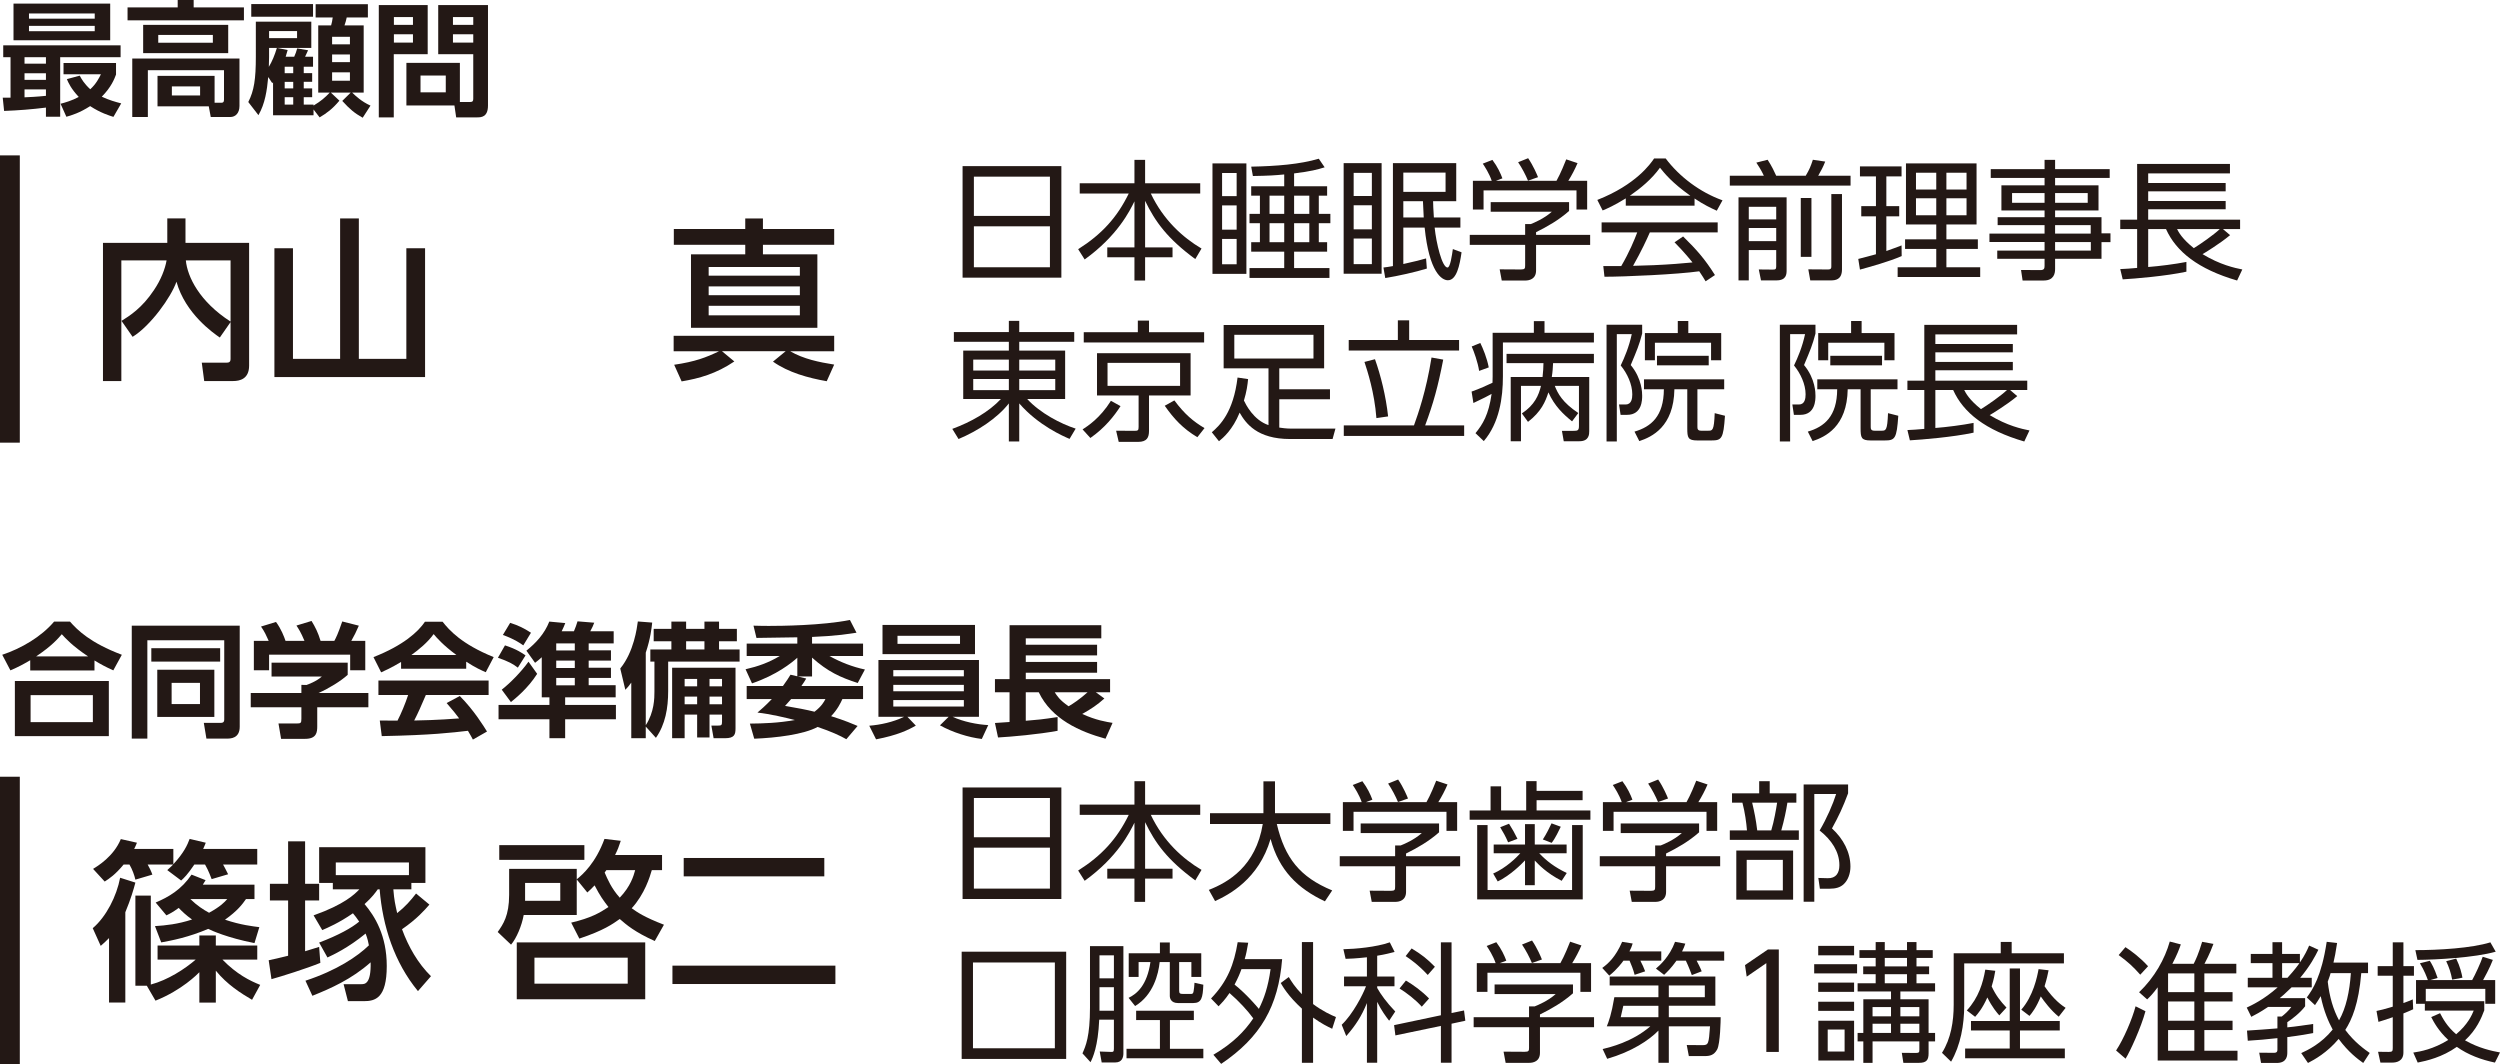
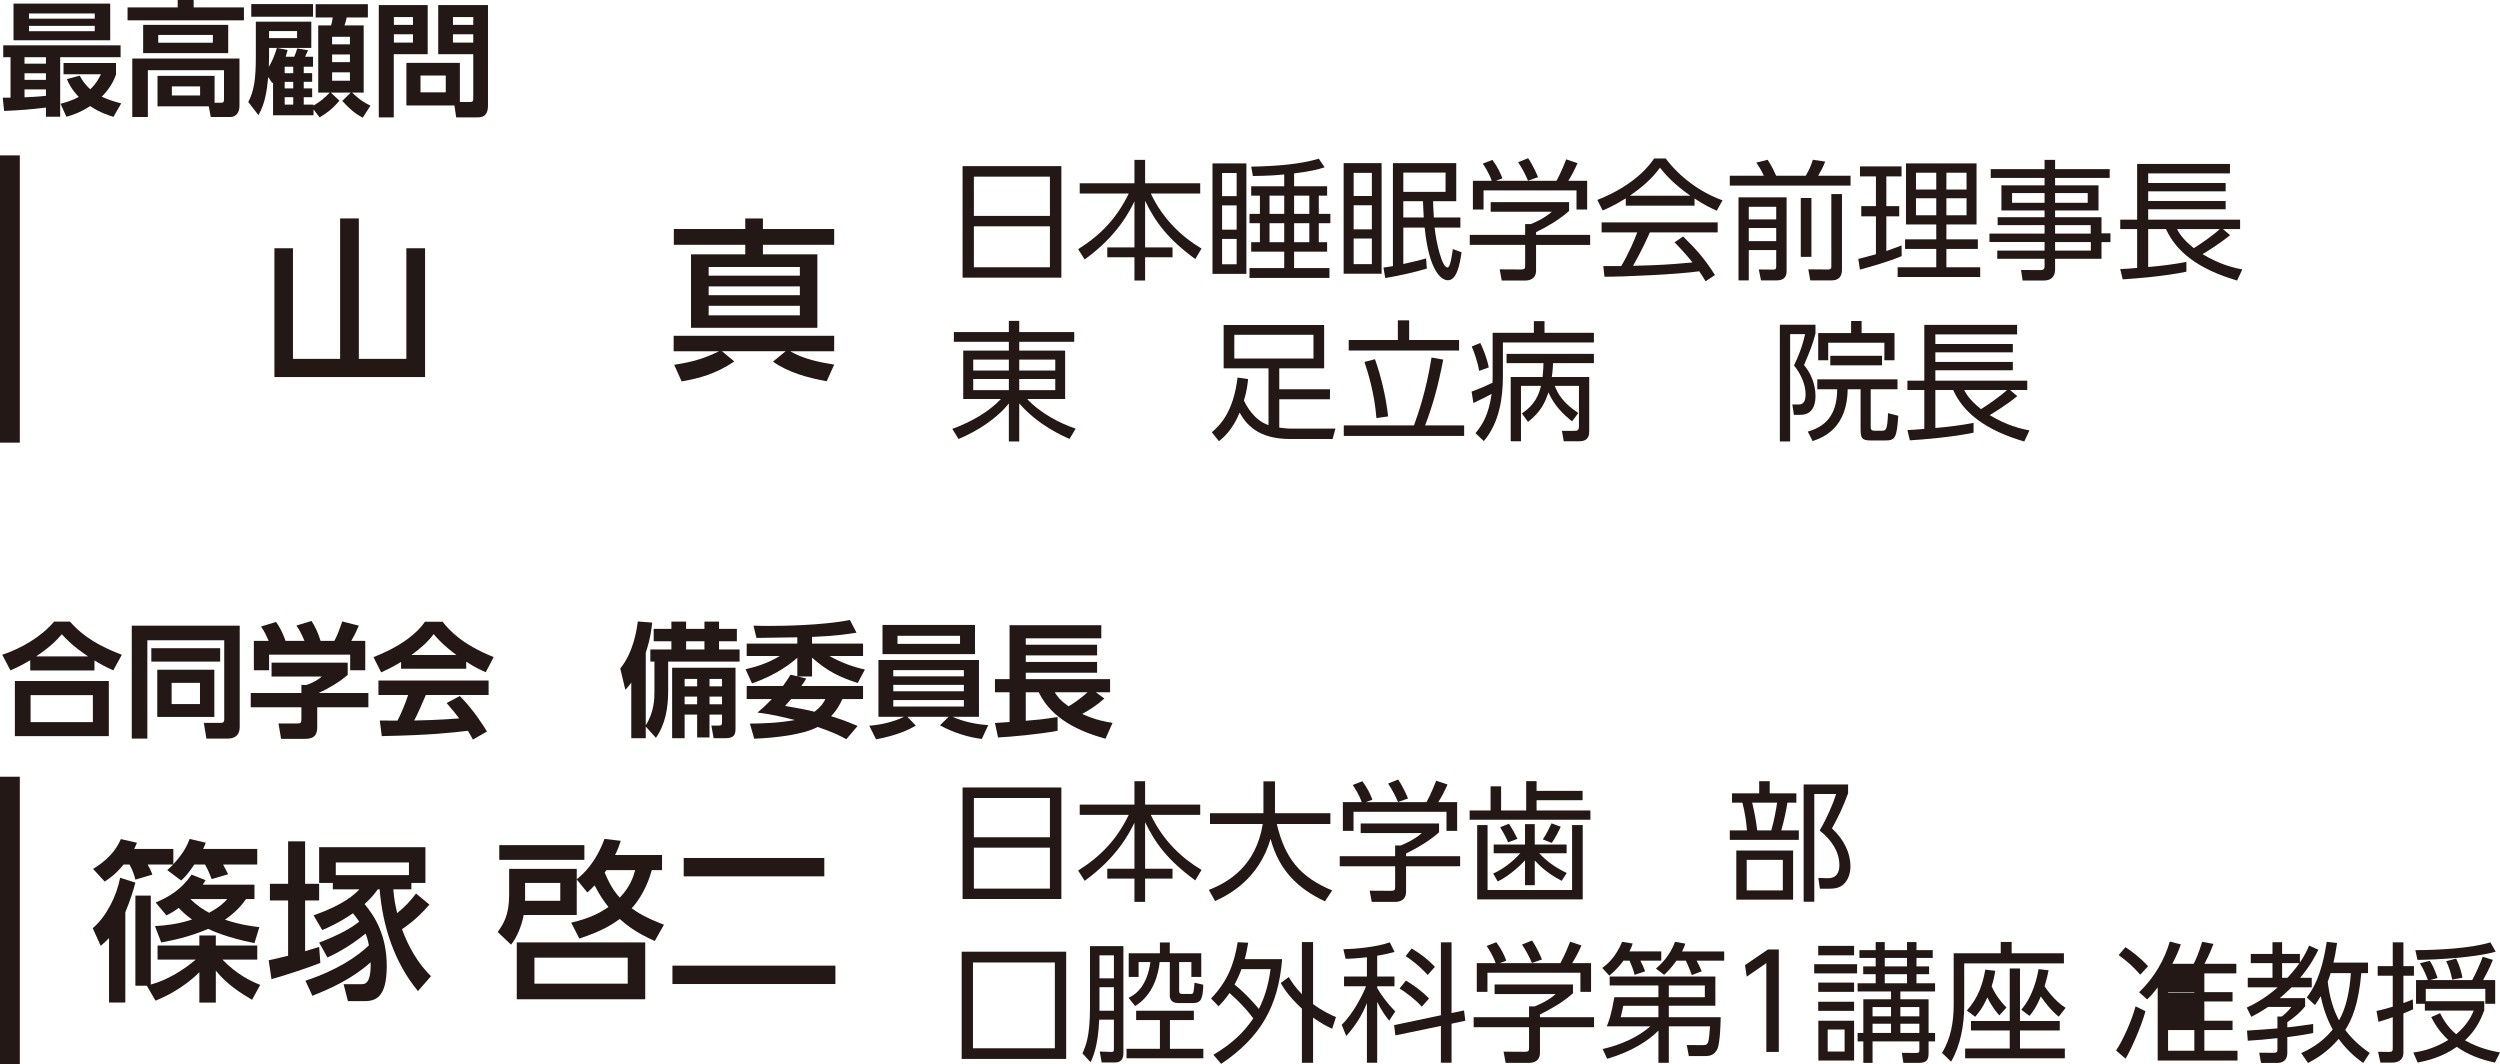
<svg xmlns="http://www.w3.org/2000/svg" id="_レイヤー_2" width="210.982mm" height="89.794mm" viewBox="0 0 598.058 254.534">
  <defs>
    <style>.cls-1{fill:#231815;stroke-width:0px;}</style>
  </defs>
  <g id="_レイアウト">
    <path class="cls-1" d="M.654,23.368h1.866v-9.685H.772v-2.843h28.077v2.843h-14.453v14.246h-3.406v-2.191c-3.347.414-6.664.681-10.01.799l-.326-3.169ZM3.231.859h23.131v8.767H3.231V.859ZM5.866,13.684v1.54h5.124v-1.54h-5.124ZM5.866,17.534v1.569h5.124v-1.569h-5.124ZM10.99,21.384h-5.124v1.896c1.244-.059,2.843-.118,5.124-.355v-1.54ZM6.933,3.229v1.244h15.727v-1.244H6.933ZM6.933,6.19v1.273h15.727v-1.273H6.933ZM19.076,18.097c.415.8,1.066,1.925,2.517,3.258,1.422-1.303,2.103-2.695,2.547-3.584h-8.944v-2.695h12.558v2.755c-.385,1.036-1.125,2.991-3.406,5.302,1.777.829,3.258,1.243,4.65,1.599l-1.866,3.229c-1.007-.325-3.08-.947-5.568-2.576-2.518,1.629-4.502,2.221-5.687,2.547l-1.392-3.11c1.125-.296,2.695-.74,4.354-1.629-1.836-1.954-2.488-3.405-2.843-4.265l3.081-.829Z" />
    <path class="cls-1" d="M58.353,4.857h-27.84V1.777h11.995V0h3.821v1.777h12.025v3.08ZM37.68,25.441v-7.285h13.654v6.427h1.599c.415,0,.652-.148.652-.711v-7.079h-18.215v11.196h-3.731v-13.979h25.648v11.343c0,1.659-.918,2.637-2.192,2.637h-4.679l-.474-2.548h-12.262ZM54.592,12.706h-20.347v-6.753h20.347v6.753ZM50.919,8.353h-13.062v1.866h13.062v-1.866ZM47.868,20.673h-6.752v2.162h6.752v-2.162Z" />
    <path class="cls-1" d="M70.383,13.565c.385-.859.444-1.066.71-1.984l2.606.444c-.178.385-.474,1.065-.711,1.54h1.896v2.398h-2.221v1.54h2.014v2.073h-2.014v1.57h2.014v2.103h-2.014v1.777h2.34v.236c1.807-1.096,2.725-1.896,3.88-3.109h-2.754V6.072h3.08c.178-.652.267-1.007.385-1.896h-4.087V1.008h12.499v3.169h-5.064c-.119.622-.326,1.332-.533,1.896h4.591v16.082h-2.754c.8.77,2.221,2.133,4.383,3.109l-1.866,2.902c-1.984-1.125-3.051-2.014-4.887-4.027l2.014-1.984h-4.739l2.043,1.925c-1.688,2.015-3.08,3.021-4.739,3.999l-1.451-1.896v1.392h-9.685v-7.908c-.06.089-.089.119-.178.237l-.978-1.48c-.296,3.198-.74,6.338-2.34,9.122l-2.429-3.14c1.392-2.725,1.807-5.479,1.807-10.87V5.184h13.269v6.278h-8.204l2.547.504c-.178.682-.267.978-.474,1.6h2.044ZM74.884.978v3.021h-14.779V.978h14.779ZM64.37,13.624c0,.859-.03,1.215-.06,2.37.77-1.273,1.392-2.755,1.925-4.532h-1.866v2.162ZM71.064,7.435h-6.693v1.688h6.693v-1.688ZM70.146,15.964h-2.044v1.54h2.044v-1.54ZM70.146,19.577h-2.044v1.57h2.044v-1.57ZM70.146,23.25h-2.044v1.777h2.044v-1.777ZM83.71,8.797h-4.265v1.807h4.265v-1.807ZM83.71,13.032h-4.265v1.836h4.265v-1.836ZM83.71,17.297h-4.265v2.014h4.265v-2.014Z" />
    <path class="cls-1" d="M90.616,1.215h11.699v11.758h-8.115v15.105h-3.583V1.215ZM94.229,4.088v1.865h4.561v-1.865h-4.561ZM94.229,8.204v1.984h4.561v-1.984h-4.561ZM110.015,24.405h2.428c.681,0,.77-.296.77-.8v-10.633h-8.381V1.215h11.906v24.02c0,2.725-1.541,2.844-2.547,2.844h-5.064l-.415-2.844h-11.492v-10.188h12.795v9.359ZM100.597,18.067v4.027h6.042v-4.027h-6.042ZM108.357,4.088v1.865h4.857v-1.865h-4.857ZM108.357,8.204v1.984h4.857v-1.984h-4.857Z" />
    <path class="cls-1" d="M27.102,160.368c-1.836-.829-2.932-1.421-4.501-2.369v2.399H7.229v-2.459c-1.659.978-2.754,1.57-4.739,2.429l-1.955-3.731c4.561-1.511,9.359-4.324,12.41-7.938h3.791c1.836,2.073,4.828,5.064,12.41,7.938l-2.044,3.731ZM26.036,162.916v13.18H3.556v-13.18h22.479ZM22.215,166.292H7.318v6.457h14.897v-6.457ZM21.06,157.021c-3.762-2.518-5.332-4.265-6.279-5.301-.888,1.036-2.369,2.783-6.13,5.301h12.41Z" />
    <path class="cls-1" d="M31.52,176.688v-27.011h25.826v24.197c0,2.813-2.28,2.813-2.991,2.813h-4.976l-.622-3.761h3.999c.355,0,.888,0,.888-.8v-18.955h-18.392v23.516h-3.732ZM36.199,155.067h16.467v3.198h-16.467v-3.198ZM37.621,160.221h13.654v11.284h-13.654v-11.284ZM41.056,163.36v5.064h6.783v-5.064h-6.783Z" />
    <path class="cls-1" d="M83.177,158.532v2.902c-1.629,1.481-4.413,3.199-6.99,4.354h11.936v3.406h-12.232v4.502c0,1.451-.119,3.051-2.903,3.051h-5.746l-.622-3.673h4.324c1.037,0,1.155-.118,1.155-1.155v-2.725h-12.114v-3.406h12.114v-1.954l1.214.029c.326-.118,2.31-.8,3.672-2.014h-12.024v-3.317h18.214ZM64.281,153.319c-.593-1.332-.948-2.132-1.836-3.436l3.583-1.096c1.273,1.747,1.896,3.436,2.281,4.531h4.531c-.859-2.073-1.421-2.902-1.925-3.672l3.613-1.097c.888,1.452,1.54,2.726,2.162,4.769h3.287c.355-.651.859-1.599,1.896-4.649l3.969,1.007c-.681,1.569-1.066,2.34-1.807,3.643h3.347v7.02h-3.613v-3.731h-19.399v3.731h-3.643v-7.02h3.554Z" />
    <path class="cls-1" d="M95.947,158.354c-2.37,1.422-3.85,2.073-4.769,2.488l-1.836-3.644c7.197-2.813,10.722-6.101,12.321-8.471h4.206c1.599,2.015,4.501,5.332,12.232,8.471l-1.896,3.613c-.948-.414-2.399-1.036-4.68-2.518v1.688h-15.579v-1.629ZM113.125,176.925c-.326-.593-.533-1.037-1.185-2.103-3.82.443-8.648,1.036-20.614,1.273l-.474-3.732c.385,0,3.554.03,4.235.03.859-1.629,1.866-4.058,2.547-6.131h-7.108v-3.466h26.359v3.466h-15.016c-1.125,2.636-1.866,4.324-2.784,6.101.948,0,5.894-.118,10.751-.503-.652-.889-1.422-1.866-2.992-3.673l3.14-1.688c3.376,3.347,5.894,7.493,6.516,8.5l-3.376,1.926ZM109.186,156.696c-3.199-2.37-4.68-4.088-5.45-5.006-1.421,1.984-3.524,3.702-5.331,5.006h10.781Z" />
-     <path class="cls-1" d="M120.801,154.386c2.843.918,4.235,1.925,4.917,2.399l-1.836,2.932c-1.214-.918-2.221-1.48-4.768-2.369l1.688-2.962ZM129.597,157.229c-.592.562-.889.77-1.599,1.332l-2.073-2.902c2.31-1.865,4.324-4.027,5.479-6.96l3.821.355c-.237.593-.444,1.155-.859,1.955h2.932c.296-.652.681-1.748.859-2.37l3.998.326c-.267.682-.503,1.273-.948,2.044h5.598v2.902h-5.982v1.658h5.331v2.458h-5.331v1.718h5.331v2.429h-5.331v1.748h6.457v2.902h-12.084v1.807h12.143v3.436h-12.143v4.531h-3.761v-4.531h-12.173v-3.436h12.173v-1.807h-1.836v-9.596ZM120.031,164.989c1.955-1.54,4.62-4.206,6.397-6.694l2.073,2.903c-2.251,3.554-5.302,5.953-6.279,6.752l-2.192-2.961ZM122.045,148.995c2.014.652,3.288,1.274,4.976,2.37l-1.836,3.021c-.888-.622-2.221-1.54-4.887-2.487l1.748-2.903ZM133.062,153.912v1.688h4.442v-1.688h-4.442ZM133.062,158.028v1.777h4.442v-1.777h-4.442ZM133.062,162.175v1.777h4.442v-1.777h-4.442Z" />
    <path class="cls-1" d="M154.48,173.814v2.784h-3.465v-13.298c-.592.829-.829,1.096-1.421,1.718l-1.214-5.095c3.288-4.027,3.998-9.743,4.206-11.254l3.436.267c-.148,1.303-.385,3.731-1.54,7.196v17.356c2.043-3.14,2.073-6.486,2.073-7.997v-7.227h-.978v-2.902h5.035v-1.955h-4.235v-2.962h4.235v-1.747h3.524v1.747h4.383v-1.747h3.495v1.747h4.265v2.962h-4.265v1.955h4.917v2.902h-17.089v7.049c0,4.087-.681,7.997-2.932,11.195l-2.429-2.695ZM175.953,159.746v14.454c0,1.48-.208,2.398-2.518,2.398h-2.725l-.533-3.021h1.57c.829,0,.977-.089.977-.948v-1.688h-2.991v5.479h-2.962v-5.479h-2.991v5.656h-2.991v-16.853h15.164ZM163.78,162.412v1.777h2.991v-1.777h-2.991ZM163.78,166.647v1.836h2.991v-1.836h-2.991ZM164.135,153.408v1.955h4.383v-1.955h-4.383ZM169.733,162.412v1.777h2.991v-1.777h-2.991ZM169.733,166.647v1.836h2.991v-1.836h-2.991Z" />
    <path class="cls-1" d="M190.737,161.79v-4.442c-1.362,1.214-4.917,4.117-10.84,6.131l-1.54-3.377c2.991-.681,5.568-1.599,8.174-3.169h-7.908v-2.961h12.113v-1.511c-1.392.029-8.233.147-9.773.147l-.711-2.932c1.273.029,2.162.06,3.643.06,2.873,0,12.736-.089,19.429-1.422l1.57,3.051c-1.984.296-5.183.799-10.633,1.007v1.6h12.203v2.961h-8.056c2.666,1.481,5.539,2.606,8.5,3.229l-1.718,3.229c-4.146-1.333-7.197-2.725-10.929-6.071v4.501h-3.436l2.043.504c-.326.562-.622,1.037-1.155,1.777h14.75v3.14h-4.946c-.444.977-1.155,2.458-2.695,4.087,3.347,1.036,5.272,1.896,6.338,2.34l-2.695,3.169c-1.511-.859-3.554-1.807-6.871-2.933-3.317,1.807-9.892,2.606-15.164,2.814l-1.037-3.614c3.228-.029,6.871-.147,10.751-.858-2.103-.533-5.894-1.451-8.944-1.777.829-.711,1.807-1.54,3.436-3.228h-6.012v-3.14h8.678c.859-1.155,1.333-1.926,1.807-2.695l1.629.385ZM189.256,167.24c-.444.532-.829.947-1.451,1.629,2.932.503,5.035.888,7.049,1.392,1.718-1.333,2.251-2.34,2.606-3.021h-8.204Z" />
    <path class="cls-1" d="M234.871,176.776c-3.229-.385-6.96-1.569-10.011-3.258l2.073-2.044h-9.863l2.014,2.104c-1.718,1.007-4.383,2.31-9.507,3.287l-1.629-3.258c2.636-.207,5.716-.858,8.323-2.133h-6.131v-13.594h24.049v13.594h-6.309c2.577,1.186,5.864,1.837,8.53,1.984l-1.54,3.317ZM233.242,149.499v6.989h-22.125v-6.989h22.125ZM213.695,160.31v1.48h16.882v-1.48h-16.882ZM213.695,163.834v1.54h16.882v-1.54h-16.882ZM213.695,167.477v1.54h16.882v-1.54h-16.882ZM214.702,152.105v1.925h14.957v-1.925h-14.957Z" />
    <path class="cls-1" d="M238.015,172.956c.503-.029,2.962-.207,3.495-.237v-7.108h-3.495v-3.139h3.495v-12.913h21.947v3.139h-18.067v1.54h17.06v2.548h-17.06v1.569h17.06v2.577h-17.06v1.54h20.169v3.139h-3.406l2.043,1.481c-1.688,1.511-3.08,2.458-5.301,3.702,3.287,1.511,5.805,1.896,7.256,2.133l-1.688,3.791c-6.161-1.688-12.883-4.68-15.964-11.107h-3.11v6.812c2.932-.237,3.702-.296,7.612-.889v3.288c-4.62.858-11.077,1.421-14.246,1.599l-.74-3.465ZM252.321,165.61c.503.8,1.155,1.866,3.317,3.348,1.066-.622,2.636-1.659,4.532-3.348h-7.849Z" />
    <rect class="cls-1" y="185.811" width="4.739" height="68.723" />
    <rect class="cls-1" y="37.171" width="4.739" height="68.723" />
-     <path class="cls-1" d="M29.069,76.765c1.908-1.203,4.894-3.028,7.797-7.424,1.617-2.405,2.613-4.936,2.986-7.051h-10.824v28.865h-4.396v-33.054h15.387v-5.848h4.354v5.848h15.221v29.363c0,3.234-2.281,3.69-3.815,3.69h-6.926l-.581-4.396h5.806c.498,0,1.078,0,1.078-.871v-8.834l-2.571,3.691c-1.452-.996-8.253-5.683-10.368-13.354-1.286,3.69-6.18,10.534-10.493,13.188l-2.654-3.815ZM55.156,62.29h-10.7c.374,3.94,3.276,9.871,10.7,14.64v-14.64Z" />
    <path class="cls-1" d="M85.843,52.254v33.593h11.364v-26.46h4.479v30.814h-36.041v-30.814h4.438v26.46h11.281v-33.593h4.479Z" />
    <path class="cls-1" d="M197.774,91.197c-4.438-.788-9.166-2.074-12.857-4.687l3.027-2.488h-15.221l2.945,2.446c-4.355,2.945-8.419,4.064-12.608,4.77l-1.783-3.981c5.06-.746,7.631-1.741,10.741-3.234h-10.866v-3.691h38.404v3.691h-10.534c3.235,1.866,6.884,2.612,10.534,3.193l-1.783,3.981ZM199.557,58.558h-17.045v2.281h13.022v17.584h-30.234v-17.584h12.981v-2.281h-17.087v-3.774h17.087v-2.529h4.23v2.529h17.045v3.774ZM191.345,63.866h-21.815v2.073h21.815v-2.073ZM191.345,68.511h-21.815v2.115h21.815v-2.115ZM191.345,73.156h-21.815v2.281h21.815v-2.281Z" />
    <path class="cls-1" d="M253.904,39.741v26.682h-23.634v-26.682h23.634ZM232.975,51.652h18.192v-9.392h-18.192v9.392ZM232.975,54.14v9.796h18.192v-9.796h-18.192Z" />
    <path class="cls-1" d="M271.386,43.847v-5.598h2.55v5.598h13.185v2.456h-11.817c3.016,6.345,7.65,10.512,12.128,13.154l-1.493,2.52c-6.686-4.914-9.578-8.926-12.003-13.932v11.133h6.562v2.363h-6.562v5.566h-2.55v-5.566h-6.499v-2.363h6.499v-11.009c-1.12,2.271-4.012,8.21-11.91,13.9l-1.555-2.456c5.66-3.576,9.329-7.619,12.097-13.311h-11.724v-2.456h13.092Z" />
    <path class="cls-1" d="M298.167,39.089v26.433h-8.117v-26.433h8.117ZM295.834,41.39h-3.483v5.535h3.483v-5.535ZM295.834,49.133h-3.483v5.815h3.483v-5.815ZM295.834,57.156h-3.483v6.063h3.483v-6.063ZM309.579,44.562h7.899v2.239h-1.99v4.354h2.768v2.239h-2.768v4.54h1.99v2.271h-7.899v3.918h8.458v2.363h-19.125v-2.363h8.303v-3.918h-7.899v-2.271h2.083v-4.54h-2.488v-2.239h2.488v-4.354h-2.083v-2.239h7.899v-2.83c-2.208.218-3.701.312-7.495.374l-.404-2.239c6.157-.125,11.599-.56,16.171-1.897l1.399,2.053c-1.679.528-3.265.964-7.308,1.462v3.078ZM307.216,46.801h-3.514v4.354h3.514v-4.354ZM307.216,53.394h-3.514v4.54h3.514v-4.54ZM313.218,46.801h-3.638v4.354h3.638v-4.354ZM313.218,53.394h-3.638v4.54h3.638v-4.54Z" />
    <path class="cls-1" d="M330.513,39.026v26.464h-9.081v-26.464h9.081ZM328.181,41.358h-4.354v5.535h4.354v-5.535ZM328.181,49.102h-4.354v5.753h4.354v-5.753ZM328.181,57.062h-4.354v6.127h4.354v-6.127ZM349.359,52.025v2.425h-6.157c.373,3.701,1.772,9.548,3.079,9.548.653,0,1.057-2.893,1.275-4.416l2.083.777c-.436,3.078-1.182,6.686-3.265,6.686-1.462,0-4.478-1.896-5.566-12.595h-5.1v8.708c3.421-.777,3.701-.84,5.442-1.338l.187,2.426c-2.705.84-6.873,1.772-9.951,2.271l-.435-2.519c.809-.094,1.213-.156,2.27-.343v-24.629h15.145v9.111h-5.536c.031,1.182.031,1.462.187,3.888h6.344ZM345.813,41.297h-10.106v4.602h10.106v-4.602ZM340.589,52.025c-.125-2.271-.156-2.799-.187-3.888h-4.696v3.888h4.882Z" />
    <path class="cls-1" d="M375.362,50.47c-2.488,2.208-5.318,3.794-7.899,5.069v.653h12.937v2.395h-12.937v6.126c0,2.053-1.617,2.395-2.55,2.395h-5.66l-.498-2.675,5.069.031c.964,0,1.026-.249,1.026-.964v-4.913h-13.248v-2.395h13.248v-2.581h1.337c.715-.28,3.203-1.307,5.038-2.954h-14.616v-2.302h18.752v2.114ZM372.345,43.256c.964-1.68,2.083-4.479,2.333-5.131l2.706.901c-.622,1.462-1.399,2.923-2.208,4.229h4.509v6.872h-2.55v-4.571h-22.234v4.571h-2.55v-6.872h4.509c-.622-1.804-1.648-3.358-2.146-4.105l2.301-.901c1.244,1.648,1.959,3.234,2.395,4.416l-1.555.591h14.491ZM365.535,43.225c-.56-1.368-1.431-3.017-2.364-4.416l2.395-.964c1.275,1.866,2.146,3.98,2.364,4.54l-2.395.84Z" />
    <path class="cls-1" d="M405.376,49.195h-16.451v-1.741c-2.768,1.71-4.478,2.456-5.535,2.892l-1.275-2.519c9.267-3.639,12.75-8.677,13.589-9.92h2.768c3.234,4.322,8.179,8.085,13.59,10.013l-1.369,2.488c-1.368-.622-3.109-1.431-5.317-2.924v1.711ZM402.639,56.565c3.328,3.265,5.225,5.442,7.619,9.235l-2.239,1.493c-.498-.84-.871-1.431-1.523-2.395-5.193.746-17.881,1.306-22.67,1.306l-.28-2.55h4.292c1.959-3.358,3.141-6.25,3.825-8.054h-8.521v-2.395h27.77v2.395h-16.233c-.746,1.71-1.99,4.416-4.011,7.992.777-.031,4.26-.125,4.913-.156,3.794-.155,6.997-.436,9.298-.652-.311-.404-1.866-2.364-4.292-4.82l2.052-1.399ZM404.381,46.832c-4.385-3.11-6.188-5.349-7.277-6.717-1.959,2.736-4.603,4.913-7.214,6.717h14.491Z" />
    <path class="cls-1" d="M421.957,42.043c-.529-1.182-1.431-2.612-1.804-3.141l2.706-.685c.964,1.462,1.71,3.048,2.052,3.825h7.059c.871-1.462,1.182-2.208,1.71-3.825l2.954.436c-.498,1.274-.995,2.208-1.679,3.39h7.743v2.363h-28.889v-2.363h8.147ZM427.399,47.205v17.445c0,.902-.031,2.426-2.425,2.426h-3.701l-.529-2.612,3.296.031c.653,0,.871-.062.871-.746v-3.919h-6.562v7.246h-2.457v-19.871h11.506ZM424.911,49.475h-6.562v3.017h6.562v-3.017ZM424.911,54.544h-6.562v3.141h6.562v-3.141ZM430.788,61.447v-14.087h2.55v14.087h-2.55ZM440.646,46.428v18.005c0,2.488-1.586,2.644-2.674,2.644h-4.914l-.466-2.644,4.696.031c.809,0,.809-.373.809-.746v-17.29h2.55Z" />
    <path class="cls-1" d="M454.926,61.261c-3.079,1.338-7.495,2.55-9.982,3.234l-.404-2.55c1.088-.249,2.798-.746,4.229-1.12v-9.08h-3.514v-2.426h3.514v-7.121h-3.825v-2.395h9.951v2.395h-3.638v7.121h3.079v2.426h-3.079v8.303c1.524-.528,2.488-.901,3.638-1.337l.031,2.55ZM472.838,39.089v14.615h-7.214v3.545h7.525v2.302h-7.525v4.385h8.085v2.332h-19.747v-2.332h9.236v-4.385h-7.463v-2.302h7.463v-3.545h-7.246v-14.615h16.886ZM463.198,41.327h-4.851v4.012h4.851v-4.012ZM463.198,47.423h-4.851v4.073h4.851v-4.073ZM470.443,41.327h-4.82v4.012h4.82v-4.012ZM470.443,47.423h-4.82v4.073h4.82v-4.073Z" />
    <path class="cls-1" d="M504.687,42.571h-13.061v1.772h10.387v6.002h-10.387v1.617h11.102v3.856h2.146v2.114h-2.146v3.98h-11.102v2.457c0,1.025-.28,2.736-2.706,2.736h-5.069l-.373-2.519,4.603.03c.871,0,1.026-.342,1.026-.995v-1.71h-11.319v-1.959h11.319v-2.053h-13.185v-2.021h13.185v-2.021h-11.226v-1.896h11.226v-1.617h-10.324v-6.002h10.324v-1.772h-12.874v-2.114h12.874v-2.208h2.519v2.208h13.061v2.114ZM489.107,46.179h-7.774v2.332h7.774v-2.332ZM499.431,46.179h-7.805v2.332h7.805v-2.332ZM500.147,53.859h-8.521v2.021h8.521v-2.021ZM500.178,57.902h-8.552v2.053h8.552v-2.053Z" />
    <path class="cls-1" d="M533.489,56.254c-2.488,2.084-6.25,4.354-6.593,4.541,4.198,2.55,7.65,3.296,9.516,3.669l-1.244,2.644c-9.298-2.706-14.585-6.903-17.01-12.314h-4.26v9.08c2.799-.218,6.406-.684,9.143-1.213v2.332c-4.852,1.058-12.439,1.68-15.238,1.835l-.591-2.456c1.275-.062,2.457-.125,4.042-.28v-9.298h-4.042v-2.239h4.042v-13.341h22.204v2.271h-19.56v2.301h18.534v1.99h-18.534v2.302h18.534v1.99h-18.534v2.487h21.986v2.239h-4.105l1.71,1.461ZM520.801,54.793c.373.746,1.213,2.332,4.012,4.571,1.524-.934,4.758-3.172,6.219-4.571h-10.231Z" />
    <path class="cls-1" d="M256.982,81.765h-13.154v2.114h10.978v11.568h-9.081c3.141,3.421,8.116,5.971,11.599,7.09l-1.461,2.457c-1.461-.622-7.463-3.203-12.035-8.489v9.111h-2.488v-9.111c-2.799,3.576-7.463,6.593-12.035,8.521l-1.493-2.426c4.54-1.68,8.707-4.043,11.63-7.152h-9.018v-11.568h10.915v-2.114h-13.154v-2.333h13.154v-2.674h2.488v2.674h13.154v2.333ZM232.82,86.024v2.612h8.521v-2.612h-8.521ZM232.82,90.658v2.675h8.521v-2.675h-8.521ZM252.442,86.024h-8.614v2.612h8.614v-2.612ZM252.442,90.658h-8.614v2.675h8.614v-2.675Z" />
-     <path class="cls-1" d="M258.978,102.724c1.244-.809,4.198-2.705,6.779-6.841l2.301,1.274c-1.493,2.333-3.701,5.162-7.214,7.619l-1.866-2.053ZM288.054,81.92h-28.796v-2.457h12.937v-2.768h2.675v2.768h13.185v2.457ZM284.82,94.607h-9.951v8.459c0,1.555-.467,2.643-2.612,2.643h-4.634l-.622-2.674,4.322.031c.902,0,1.058-.094,1.058-.934v-7.525h-9.951v-10.106h22.39v10.106ZM282.301,86.802h-17.353v5.505h17.353v-5.505ZM280.933,95.789c2.457,3.297,4.54,5.038,7.214,6.624l-1.71,2.177c-3.452-2.053-5.628-4.416-7.805-7.525l2.301-1.275Z" />
    <path class="cls-1" d="M319.468,102.537l-.684,2.488h-10.138c-7.899,0-10.604-3.701-12.097-6.312-1.679,4.136-3.949,6.032-4.944,6.841l-1.71-2.146c1.99-1.71,5.162-4.82,6.157-13.092l2.519.373c-.125,1.368-.342,2.985-.995,5.131.436.902,2.27,4.665,5.877,5.878v-13.59h-10.729v-10.355h24.038v10.355h-10.729v5.007h12.128v2.395h-12.128v6.779c.591.093,1.71.248,2.923.248h10.511ZM314.213,80.085h-18.938v5.691h18.938v-5.691Z" />
    <path class="cls-1" d="M338.257,101.76c.964-2.705,2.892-8.085,4.198-16.232l2.799.497c-1.244,6.406-2.363,10.48-4.322,15.735h9.329v2.52h-28.796v-2.52h16.793ZM337.106,76.633v4.696h11.941v2.519h-26.401v-2.519h11.754v-4.696h2.706ZM329.269,100.019c-.466-6.188-2.177-11.351-2.861-13.435l2.519-.652c1.369,3.855,2.612,8.801,3.141,13.683l-2.799.404Z" />
    <path class="cls-1" d="M357.076,79.619h9.858v-2.799h2.55v2.799h11.817v2.301h-21.769v8.116c0,5.101-.839,11.102-4.571,15.486l-1.99-1.896c1.742-2.146,3.141-4.385,3.856-9.392-.529.311-2.208,1.182-4.354,2.177l-.435-2.736c1.959-.685,3.763-1.523,5.006-2.114.031-.592.031-1.213.031-1.493v-10.448ZM353.842,88.73c-.311-2.084-1.244-4.634-1.773-5.847l2.053-.84c.653,1.338,1.586,3.576,2.021,5.847l-2.301.84ZM380.181,90.191v12.968c0,.653,0,2.395-2.333,2.395h-3.763l-.435-2.487h2.736c.995,0,1.337-.062,1.337-1.151v-9.608h-5.784c.715,1.804,1.804,3.949,5.628,6.499l-1.493,1.99c-2.115-1.71-4.198-3.669-5.66-6.935-.715,2.239-1.71,4.603-4.882,7.059l-1.461-2.021c3.079-2.053,4.011-4.323,4.571-6.593h-4.789v13.247h-2.457v-15.362h7.619c.156-1.213.187-2.301.218-3.327h-8.832v-2.208h20.897v2.208h-9.765c-.062,1.089-.093,1.99-.311,3.327h8.956Z" />
-     <path class="cls-1" d="M392.844,77.69v2.115c-.715,2.736-1.244,3.98-2.736,7.525,2.736,3.296,2.736,6.717,2.736,7.339,0,.933,0,4.571-3.607,4.571h-1.555l-.373-2.488h1.617c1.399,0,1.555-1.492,1.555-2.425,0-2.395-1.182-4.945-2.768-6.904.902-1.865,1.99-4.446,2.643-7.494h-3.576v25.687h-2.457v-27.926h8.521ZM406.06,93.115v8.894c0,.528,0,1.026.902,1.026h1.679c1.026,0,1.399,0,1.555-4.198l2.457.622c-.373,5.504-.777,5.908-3.265,5.908h-3.328c-2.27,0-2.425-.653-2.425-2.954v-9.298h-3.079c-.156,9.018-5.411,11.412-8.396,12.407l-1.15-2.27c3.949-1.15,6.997-3.639,7.028-10.138h-4.758v-2.363h19.187v2.363h-6.406ZM403.883,76.789v2.892h7.868v6.5h-2.425v-4.198h-13.434v4.198h-2.395v-6.5h7.868v-2.892h2.519ZM396.389,87.393v-2.27h12.376v2.27h-12.376Z" />
    <path class="cls-1" d="M434.303,77.69v2.115c-.715,2.736-1.244,3.98-2.736,7.525,2.736,3.296,2.736,6.717,2.736,7.339,0,.933,0,4.571-3.607,4.571h-1.555l-.373-2.488h1.617c1.399,0,1.555-1.492,1.555-2.425,0-2.395-1.182-4.945-2.768-6.904.902-1.865,1.99-4.446,2.643-7.494h-3.576v25.687h-2.457v-27.926h8.521ZM447.52,93.115v8.894c0,.528,0,1.026.902,1.026h1.679c1.026,0,1.399,0,1.555-4.198l2.457.622c-.373,5.504-.777,5.908-3.265,5.908h-3.328c-2.27,0-2.425-.653-2.425-2.954v-9.298h-3.079c-.156,9.018-5.411,11.412-8.396,12.407l-1.15-2.27c3.949-1.15,6.997-3.639,7.028-10.138h-4.758v-2.363h19.187v2.363h-6.406ZM445.343,76.789v2.892h7.868v6.5h-2.425v-4.198h-13.434v4.198h-2.395v-6.5h7.868v-2.892h2.519ZM437.849,87.393v-2.27h12.376v2.27h-12.376Z" />
    <path class="cls-1" d="M482.573,94.763c-2.488,2.084-6.25,4.354-6.593,4.541,4.198,2.55,7.65,3.296,9.516,3.669l-1.244,2.644c-9.298-2.706-14.585-6.903-17.01-12.314h-4.26v9.08c2.798-.218,6.406-.684,9.143-1.213v2.333c-4.851,1.057-12.439,1.679-15.238,1.834l-.591-2.456c1.275-.062,2.457-.125,4.042-.28v-9.298h-4.042v-2.239h4.042v-13.341h22.204v2.271h-19.56v2.301h18.534v1.99h-18.534v2.301h18.534v1.99h-18.534v2.488h21.986v2.239h-4.105l1.71,1.461ZM469.885,93.302c.374.746,1.213,2.332,4.012,4.571,1.524-.934,4.758-3.172,6.219-4.571h-10.231Z" />
    <path class="cls-1" d="M32.387,211.138c-.415,1.576-1.079,3.898-2.406,7.093v21.607h-3.898v-15.429c-.747.788-1.286,1.244-1.991,1.866l-1.908-4.229c3.235-2.737,5.723-7.673,6.553-12.069l3.65,1.161ZM29.567,206.825c-2.032,2.446-3.318,3.276-4.521,4.064l-2.779-3.028c1.078-.663,4.935-2.985,6.636-7.133l3.857.871c-.166.414-.456,1.119-.664,1.492h9.373v3.65c2.53-2.737,3.359-4.604,3.898-6.056l3.857.913c-.125.373-.456,1.119-.622,1.492h12.94v3.733h-8.17c.166.331.871,1.575,1.203,2.322l-3.94,1.161c-.166-.373-.705-1.991-1.576-3.483h-2.571c-1.617,2.405-2.488,3.234-3.152,3.815l-3.318-2.488c.539-.498.871-.788,1.41-1.327h-6.097c.415.705.871,1.658,1.12,2.405l-4.064,1.202c-.208-.995-.747-2.488-1.41-3.607h-1.41ZM47.69,232.58c-.415.414-4.147,4.271-10.493,6.802l-2.074-3.567h-2.737v-21.566h3.691v21.276c4.064-1.078,8.17-3.732,10.742-5.973h-9.124v-3.358h9.995v-2.406h3.94v2.406h9.913v3.358h-8.336c3.442,3.525,6.553,5.061,9.041,6.056l-1.949,3.566c-2.695-1.576-5.972-3.649-8.668-6.968v7.632h-3.94v-7.258ZM37.239,215.907c3.111-1.327,6.138-3.068,8.585-6.677l3.359,1.327c-.29.497-.498.829-.664,1.078h12.359v3.442h-2.032c-.871,1.244-1.991,2.778-5.019,4.936,3.815,1.285,6.636,1.575,8.212,1.783l-1.161,3.815c-6.553-1.286-10.327-3.027-11.074-3.401-4.645,1.991-8.668,2.779-11.239,3.235l-1.493-3.898c2.613-.166,5.433-.456,8.875-1.576-1.452-1.037-2.364-1.907-3.193-2.778-1.369.995-2.074,1.368-2.945,1.783l-2.571-3.069ZM45.534,215.078c1.617,1.576,3.11,2.529,4.479,3.276,2.737-1.493,3.691-2.53,4.354-3.276h-8.833Z" />
    <path class="cls-1" d="M76.636,230.34c-3.235,1.327-9.414,3.276-11.695,3.898l-.664-4.521c1.203-.248,2.488-.539,4.645-1.078v-13.229h-4.354v-3.981h4.354v-10.161h4.064v10.161h3.359v3.981h-3.359v12.151c2.198-.664,2.405-.746,3.359-1.037l.29,3.815ZM76.346,225.488c4.687-1.784,7.797-3.525,9.58-5.019-.539-.83-.995-1.369-1.493-1.991-3.359,2.323-6.014,3.442-7.341,4.023l-2.074-3.525c7.382-2.613,9.829-5.06,10.949-6.221h-6.345v-1.535h-3.276v-8.543h25.423v8.543h-3.359v1.535h-4.313c.208,2.654.456,3.607.913,5.682,1.991-1.576,3.235-3.027,4.521-4.687l3.193,2.654c-1.12,1.285-2.986,3.442-6.553,5.889,1.535,4.189,3.774,8.129,6.926,11.239l-3.11,3.567c-5.64-6.844-8.46-15.512-9.166-24.345h-.456c-.581.829-1.369,1.907-3.152,3.524,2.489,2.945,5.309,7.549,5.309,14.807,0,7.755-2.778,8.419-5.516,8.419h-3.774l-1.037-4.064h4.23c.829,0,2.364,0,2.239-5.226-4.521,4.022-9.58,6.263-13.935,8.004l-1.659-3.607c7.548-2.488,12.442-5.807,15.179-8.461-.083-.498-.332-1.7-.788-2.82-4.189,3.442-7.797,5.102-9.124,5.724l-1.991-3.566ZM97.829,209.354v-3.027h-17.501v3.027h17.501Z" />
    <path class="cls-1" d="M158.376,204.544v3.608h-2.447c-.456,1.575-1.7,5.723-4.811,9.124,1.327.954,2.986,2.115,7.714,3.939l-2.198,3.898c-4.811-2.156-6.802-3.898-8.377-5.267-1.701,1.202-3.816,2.737-9.664,4.687l-1.949-3.815c4.77-1.12,6.843-2.364,8.917-3.733-1.162-1.492-1.991-2.612-3.318-5.184-.747.788-1.037,1.078-1.742,1.7l-2.53-3.11v8.502h-12.691c-.456,2.571-1.742,5.599-3.027,7.092l-3.193-3.027c1.286-1.825,2.737-3.898,2.737-8.875v-6.222h16.174v2.488c1.452-1.161,4.521-3.898,6.636-9.663l3.898.456c-.456,1.369-.705,2.074-1.369,3.401h11.239ZM139.796,202.18v3.525h-20.363v-3.525h20.363ZM154.354,239.05h-30.732v-13.604h30.732v13.604ZM134.031,211.221h-8.419v4.272h8.419v-4.272ZM150.165,229.096h-22.313v6.222h22.313v-6.222ZM145.064,208.152c-.208.29-.208.331-.415.58.705,1.617,1.576,3.732,3.608,6.014,2.613-2.737,3.318-5.226,3.691-6.594h-6.884Z" />
    <path class="cls-1" d="M160.862,231.004h38.985v4.396h-38.985v-4.396ZM163.558,205.249h33.635v4.396h-33.635v-4.396Z" />
    <path class="cls-1" d="M253.904,188.381v26.682h-23.634v-26.682h23.634ZM232.975,200.292h18.192v-9.392h-18.192v9.392ZM232.975,202.779v9.796h18.192v-9.796h-18.192Z" />
    <path class="cls-1" d="M271.386,192.486v-5.598h2.55v5.598h13.185v2.456h-11.817c3.016,6.345,7.65,10.512,12.128,13.154l-1.493,2.52c-6.686-4.914-9.578-8.925-12.003-13.932v11.133h6.562v2.363h-6.562v5.566h-2.55v-5.566h-6.499v-2.363h6.499v-11.009c-1.12,2.271-4.012,8.21-11.91,13.9l-1.555-2.456c5.66-3.577,9.329-7.619,12.097-13.311h-11.724v-2.456h13.092Z" />
    <path class="cls-1" d="M302.24,186.92h2.768v7.618h13.248v2.581h-12.812c1.928,8.148,5.504,12.688,13.247,15.892l-1.741,2.612c-6.468-3.048-10.978-7.401-12.999-14.928-2.83,9.672-10.013,13.372-13.278,14.865l-1.493-2.675c4.633-1.804,11.257-5.628,12.905-15.767h-12.625v-2.581h12.781v-7.618Z" />
    <path class="cls-1" d="M344.259,199.109c-2.488,2.208-5.318,3.794-7.899,5.069v.653h12.937v2.395h-12.937v6.126c0,2.053-1.617,2.395-2.55,2.395h-5.66l-.498-2.675,5.069.031c.964,0,1.026-.249,1.026-.964v-4.913h-13.248v-2.395h13.248v-2.581h1.337c.715-.28,3.203-1.307,5.038-2.954h-14.616v-2.302h18.752v2.114ZM341.242,191.896c.964-1.68,2.083-4.479,2.333-5.132l2.706.902c-.622,1.462-1.399,2.923-2.208,4.229h4.509v6.872h-2.55v-4.571h-22.234v4.571h-2.55v-6.872h4.509c-.622-1.804-1.648-3.358-2.146-4.105l2.301-.901c1.244,1.648,1.959,3.234,2.395,4.416l-1.555.591h14.491ZM334.432,191.864c-.56-1.368-1.431-3.017-2.363-4.416l2.394-.964c1.275,1.866,2.146,3.98,2.364,4.54l-2.395.84Z" />
    <path class="cls-1" d="M359.097,188.102v5.784h6.002v-7.028h2.488v2.332h11.009v2.239h-11.009v2.457h12.875v2.208h-28.89v-2.208h5.007v-5.784h2.519ZM353.376,197.368h2.488v15.549h20.213v-15.549h2.55v17.788h-25.251v-17.788ZM357.325,204.116v-2.083h7.495v-4.883h2.332v4.883h7.619v2.083h-6.562c1.804,1.866,3.576,3.266,6.593,4.728l-1.213,1.865c-3.669-1.865-5.566-3.949-6.438-4.851v5.908h-2.332v-5.939c-.84.901-3.545,3.607-6.53,5.037l-1.089-1.896c3.141-1.368,5.567-3.825,6.5-4.852h-6.375ZM360.777,201.504c-.653-1.492-1.058-2.207-1.897-3.606l2.114-.84c.902,1.461,1.275,2.083,2.021,3.607l-2.239.839ZM369.08,200.82c.809-1.213,1.71-3.048,2.083-3.856l2.208.809c-.373.777-1.337,2.83-2.177,3.856l-2.115-.809Z" />
-     <path class="cls-1" d="M406.465,199.109c-2.488,2.208-5.318,3.794-7.899,5.069v.653h12.937v2.395h-12.937v6.126c0,2.053-1.617,2.395-2.55,2.395h-5.66l-.498-2.675,5.069.031c.964,0,1.026-.249,1.026-.964v-4.913h-13.248v-2.395h13.248v-2.581h1.337c.715-.28,3.203-1.307,5.038-2.954h-14.616v-2.302h18.752v2.114ZM403.448,191.896c.964-1.68,2.083-4.479,2.333-5.132l2.706.902c-.622,1.462-1.399,2.923-2.208,4.229h4.509v6.872h-2.55v-4.571h-22.234v4.571h-2.55v-6.872h4.509c-.622-1.804-1.648-3.358-2.146-4.105l2.301-.901c1.244,1.648,1.959,3.234,2.395,4.416l-1.555.591h14.491ZM396.638,191.864c-.56-1.368-1.431-3.017-2.363-4.416l2.394-.964c1.275,1.866,2.146,3.98,2.364,4.54l-2.395.84Z" />
    <path class="cls-1" d="M420.837,189.78v-2.892h2.519v2.892h6.375v2.239h-2.146c-.28,1.866-.777,4.229-1.461,6.624h4.198v2.27h-16.513v-2.27h4.105c-.156-1.929-.467-4.229-1.089-6.624h-2.488v-2.239h6.5ZM428.954,215.219h-13.59v-11.755h13.59v11.755ZM426.497,205.702h-8.645v7.309h8.645v-7.309ZM423.729,198.644c.684-2.271,1.151-5.007,1.399-6.624h-5.971c.529,2.239.902,4.043,1.213,6.624h3.358ZM431.472,215.716v-28.05h10.635v2.114c-1.244,3.358-2.27,5.505-3.856,8.396,2.737,2.519,4.416,5.722,4.416,9.143,0,1.617-.56,3.266-1.679,4.261-.778.684-1.773,1.026-3.39,1.026h-2.239l-.373-2.581,2.239.062c1.959.062,2.799-1.213,2.799-3.109,0-3.234-1.866-6.033-4.727-8.303,1.648-2.768,3.234-6.406,3.949-8.738h-5.224v25.779h-2.55Z" />
    <path class="cls-1" d="M255.054,253.323h-25.002v-25.656h25.002v25.656ZM252.348,230.248h-19.591v20.524h19.591v-20.524Z" />
    <path class="cls-1" d="M268.742,251.985c0,1.026-.373,2.177-1.928,2.177h-3.266l-.466-2.612,2.706.094c.56.031.684-.094.684-.809v-6.903h-3.514c-.28,6.468-1.555,9.143-2.083,10.169l-1.928-2.115c.777-1.741,1.803-4.012,1.803-10.978v-14.678h7.992v25.655ZM263.021,228.538v5.504h3.452v-5.504h-3.452ZM263.021,236.157v5.629h3.452v-5.629h-3.452ZM285.597,241.786v2.238h-5.722v6.873h7.992v2.27h-18.378v-2.27h7.992v-6.873h-5.69v-2.238h13.807ZM282.083,236.966c0,.652.155.809.933.809h1.772c.373,0,.653,0,.746-.622.093-.529.187-1.431.218-2.053l2.115.467c-.125,3.141-.436,4.385-2.395,4.385h-3.669c-1.679,0-1.959-1.15-1.959-1.711v-8.085h-2.426c-.28,2.83-1.524,7.898-5.877,10.511l-1.555-1.959c1.99-.964,4.416-2.985,5.224-8.552h-2.83v3.545h-2.364v-5.659h7.463v-2.581h2.364v2.581h7.525v5.659h-2.363v-3.545h-2.923v6.811Z" />
    <path class="cls-1" d="M289.708,238.862c3.98-4.136,5.504-8.21,6.375-13.465l2.519.124c-.311,1.804-.498,2.799-.84,3.919h8.956c-.902,11.288-5.131,18.689-14.584,25.064l-1.866-2.177c4.634-2.737,7.433-5.566,9.547-8.708-1.368-1.865-3.42-4.104-5.69-6.063-1.058,1.586-1.928,2.456-2.612,3.172l-1.804-1.866ZM296.985,231.835c-.373,1.057-.777,2.021-1.648,3.7,2.83,2.271,5.256,5.131,5.815,5.815,1.213-2.426,2.208-5.193,2.799-9.516h-6.966ZM318.691,246.108c-1.182-.56-2.519-1.213-4.571-2.675v10.822h-2.674v-12.968c-3.328-3.048-4.572-5.286-5.069-6.126l1.928-1.431c.622,1.026,1.461,2.395,3.141,4.104v-12.47h2.674v14.833c2.301,1.711,4.229,2.582,5.473,3.11l-.902,2.799Z" />
    <path class="cls-1" d="M329.456,233.607h4.136v2.332h-4.136v.404c.809,1.462,2.27,3.514,4.323,5.629l-1.462,2.207c-.746-.964-1.834-2.394-2.861-4.509v14.554h-2.457v-14.273c-1.275,3.141-2.706,5.349-4.944,7.898l-1.089-2.705c2.675-2.52,5.1-7.277,5.815-9.205h-5.255v-2.332h5.473v-4.603c-2.83.311-4.105.342-5.1.373l-.529-2.302c2.923-.062,7.837-.497,11.102-1.647l1.15,2.301c-.995.249-2.208.591-4.167.902v4.976ZM350.229,241.724l.311,2.456-3.296.716v9.329h-2.55v-8.801l-10.884,2.271-.311-2.457,11.195-2.363v-17.445h2.55v16.917l2.985-.622ZM340.122,240.821c-1.555-1.741-3.669-3.327-5.318-4.354l1.524-1.896c1.835,1.088,3.825,2.519,5.535,4.291l-1.741,1.959ZM341.553,233.234c-2.333-2.52-4.354-3.888-5.287-4.51l1.43-1.835c2.457,1.493,3.701,2.488,5.566,4.385l-1.71,1.96Z" />
    <path class="cls-1" d="M376.294,237.618c-2.488,2.208-5.318,3.794-7.899,5.069v.653h12.937v2.395h-12.937v6.126c0,2.053-1.617,2.395-2.55,2.395h-5.66l-.498-2.675,5.069.031c.964,0,1.026-.249,1.026-.964v-4.913h-13.248v-2.395h13.248v-2.581h1.337c.715-.28,3.203-1.307,5.038-2.954h-14.616v-2.302h18.752v2.114ZM373.278,230.404c.964-1.68,2.083-4.479,2.333-5.131l2.706.901c-.622,1.462-1.399,2.923-2.208,4.229h4.509v6.872h-2.55v-4.571h-22.234v4.571h-2.55v-6.872h4.509c-.622-1.804-1.648-3.358-2.146-4.105l2.301-.901c1.244,1.648,1.959,3.234,2.395,4.416l-1.555.591h14.491ZM366.468,230.373c-.56-1.368-1.431-3.017-2.364-4.416l2.395-.964c1.275,1.866,2.146,3.98,2.364,4.54l-2.395.84Z" />
    <path class="cls-1" d="M397.415,227.605v2.208h-5.006c.591,1.119.715,1.461,1.15,2.55l-2.519.84c-.28-1.182-.902-2.675-1.212-3.39h-1.462c-.187.279-1.523,2.114-3.39,3.576l-1.679-1.835c1.306-.964,3.141-2.488,4.758-6.251l2.519.404c-.218.685-.342,1.058-.777,1.897h7.619ZM396.731,246.544c-2.239,2.301-6.344,5.037-12.252,6.748l-1.088-2.333c1.742-.435,7.059-1.679,11.413-5.441h-10.418c.467-1.15,1.12-2.893,1.804-6.966h10.542v-2.799h-11.662v-2.146h25.282v6.996h-11.133v2.737h12.408c0,.591-.093,6.312-.839,7.712-.747,1.368-1.742,1.586-2.954,1.586h-3.825l-.498-2.644,3.701.031c1.524,0,1.555-.279,1.866-4.509h-9.858v8.738h-2.488v-7.712ZM396.731,240.604h-8.396c-.093.404-.56,2.551-.622,2.737h9.018v-2.737ZM412.466,227.605v2.208h-6.593c.218.373.995,1.928,1.213,2.55l-2.363.901c-.093-.279-.809-2.177-1.431-3.451h-2.239c-1.337,1.865-2.146,2.612-2.955,3.39l-1.959-1.493c.902-.777,3.234-2.799,4.571-6.406l2.457.436c-.218.653-.404,1.15-.778,1.866h10.076ZM399.219,238.552h8.614v-2.799h-8.614v2.799Z" />
    <path class="cls-1" d="M422.92,227.139h2.612v24.505h-2.985v-21.239l-4.696,3.233-.404-2.768,5.473-3.731Z" />
    <path class="cls-1" d="M444.257,230.652v2.208h-10.262v-2.208h10.262ZM443.542,226.268v2.271h-8.583v-2.271h8.583ZM443.542,235.068v2.208h-8.583v-2.208h8.583ZM443.542,239.64v2.177h-8.583v-2.177h8.583ZM443.542,244.18v9.517h-8.552v-9.517h8.552ZM441.272,246.295h-4.042v5.255h4.042v-5.255ZM445.75,254.256v-5.131h-1.368v-2.021h1.368v-8.055h6.624v-1.865h-7.992v-1.959h4.322v-2.178h-2.985v-1.865h2.985v-2.021h-3.887v-1.866h3.887v-1.928h2.177v1.928h5.318v-1.928h2.27v1.928h3.887v1.866h-3.887v2.021h3.017v1.865h-3.017v2.178h4.447v1.959h-8.303v1.865h6.748v8.055h1.555v2.021h-1.555v2.892c0,1.617-.56,2.239-2.301,2.239h-3.731l-.374-2.395,3.39.031c.778,0,.809-.249.809-.746v-2.021h-11.195v5.131h-2.208ZM452.373,240.915h-4.416v2.208h4.416v-2.208ZM452.373,244.896h-4.416v2.208h4.416v-2.208ZM456.198,229.16h-5.318v2.021h5.318v-2.021ZM456.198,233.047h-5.318v2.178h5.318v-2.178ZM459.153,240.915h-4.54v2.208h4.54v-2.208ZM459.153,244.896h-4.54v2.208h4.54v-2.208Z" />
    <path class="cls-1" d="M481.238,225.335v2.706h12.501v2.425h-23.852v10.076c0,4.603-.871,9.516-3.141,13.434l-2.177-2.114c2.146-3.421,2.799-7.525,2.799-11.506v-12.314h11.257v-2.706h2.612ZM483.228,231.679v12.563h9.516v2.271h-9.516v4.322h10.729v2.332h-23.852v-2.332h10.667v-4.322h-9.267v-2.271h9.267v-12.563h2.457ZM478.283,242.905c-.529-.591-1.742-1.99-2.861-4.292-1.213,2.706-2.27,3.888-2.923,4.634l-1.99-1.523c2.83-3.048,3.887-6.655,4.416-9.765l2.395.279c-.155.871-.311,1.929-.871,3.732,1.057,2.238,2.083,3.514,3.545,5.068l-1.71,1.866ZM492.495,243.216c-1.804-1.43-3.545-3.731-4.292-4.851-1.088,2.705-2.083,3.918-2.706,4.664l-1.959-1.492c2.861-3.266,3.794-7.806,4.136-9.702l2.395.279c-.187.933-.404,1.99-.964,3.825,2.27,3.327,4.198,4.603,5.038,5.162l-1.648,2.114Z" />
-     <path class="cls-1" d="M506.216,251.302c1.772-2.644,3.856-7.495,4.665-10.573l2.363,1.182c-1.057,3.918-3.669,9.609-4.758,11.351l-2.27-1.959ZM512,233.172c-1.834-2.053-2.83-2.954-5.162-4.696l1.617-1.896c1.399.901,3.576,2.519,5.411,4.571l-1.866,2.021ZM511.72,237.37c3.732-3.576,6.157-7.961,7.339-12.128l2.644.684c-.466,1.338-.871,2.395-2.021,4.634h5.1c.436-.84,1.15-2.332,2.021-5.256l2.705.498c-.311.809-.902,2.426-2.146,4.758h7.619v2.301h-7.65v4.479h6.749v2.239h-6.749v4.602h6.749v2.239h-6.749v4.944h7.93v2.333h-19.094v-17.508c-1.182,1.586-1.742,2.146-2.519,2.892l-1.928-1.71ZM524.936,232.86h-6.282v4.479h6.282v-4.479ZM524.936,239.578h-6.282v4.602h6.282v-4.602ZM524.936,246.419h-6.282v4.944h6.282v-4.944Z" />
+     <path class="cls-1" d="M506.216,251.302c1.772-2.644,3.856-7.495,4.665-10.573l2.363,1.182c-1.057,3.918-3.669,9.609-4.758,11.351l-2.27-1.959ZM512,233.172c-1.834-2.053-2.83-2.954-5.162-4.696l1.617-1.896c1.399.901,3.576,2.519,5.411,4.571l-1.866,2.021ZM511.72,237.37c3.732-3.576,6.157-7.961,7.339-12.128l2.644.684c-.466,1.338-.871,2.395-2.021,4.634h5.1c.436-.84,1.15-2.332,2.021-5.256l2.705.498c-.311.809-.902,2.426-2.146,4.758h7.619v2.301h-7.65v4.479h6.749v2.239h-6.749v4.602h6.749v2.239h-6.749v4.944h7.93v2.333h-19.094v-17.508c-1.182,1.586-1.742,2.146-2.519,2.892l-1.928-1.71ZM524.936,232.86h-6.282v4.479h6.282v-4.479Zh-6.282v4.602h6.282v-4.602ZM524.936,246.419h-6.282v4.944h6.282v-4.944Z" />
    <path class="cls-1" d="M554.609,227.201c-.747,1.523-1.866,3.731-4.354,6.717h2.768v2.271h-4.82c-1.555,1.523-2.395,2.238-2.83,2.581h6.064v1.959c-1.182,1.586-3.266,3.172-4.261,3.794v1.244c2.053-.188,4.229-.529,6.188-.809v2.177c-1.12.218-2.985.56-6.188.964v3.607c0,.715,0,2.581-2.55,2.581h-3.731l-.436-2.457,3.514.031c.498,0,.839-.124.839-.746v-2.768c-2.301.279-5.038.497-7.09.621l-.187-2.425c1.804-.094,5.318-.374,7.277-.529v-2.829h1.026c.622-.467,1.741-1.462,2.301-2.302h-5.566c-1.959,1.306-2.923,1.804-4.012,2.363l-1.088-2.208c1.12-.528,4.136-1.928,7.401-4.851h-7.153v-2.271h5.909v-3.514h-5.193v-2.208h5.193v-2.799h2.301v2.799h4.26v2.052c1.213-1.772,1.772-3.047,2.208-4.042l2.208.995ZM547.208,233.918c1.772-1.928,2.644-3.172,2.861-3.514h-4.136v3.514h1.275ZM566.488,230.279v2.52h-1.617c-.622,7.37-2.239,11.102-3.825,13.589,2.208,2.955,4.603,4.634,5.846,5.505l-1.555,2.395c-1.306-.934-3.545-2.581-5.877-5.753-2.799,3.327-5.784,4.944-7.339,5.753l-1.617-2.363c1.555-.716,4.789-2.239,7.525-5.629-.964-1.804-2.114-4.322-2.861-7.992-.498.871-.902,1.431-1.368,2.146l-1.959-1.835c1.399-1.896,3.514-5.037,4.758-13.31l2.488.28c-.342,2.332-.591,3.482-.871,4.695h8.272ZM557.532,232.799c-.093.373-.249.87-.684,2.052.436,3.67,1.306,6.655,2.706,9.236,1.679-2.954,2.519-6.842,2.83-11.288h-4.852Z" />
    <path class="cls-1" d="M577.284,241.443c-.839.373-1.306.591-2.332.995v9.36c0,2.146-1.804,2.395-2.612,2.395h-2.892l-.56-2.581,2.55.031c.871,0,.964-.187.964-.933v-7.37c-1.928.652-2.457.839-3.421,1.119l-.466-2.612c1.026-.218,1.834-.404,3.887-1.026v-7.4h-3.607v-2.302h3.607v-5.69h2.55v5.69h2.519v2.302h-2.519v6.53c.839-.28,1.431-.529,2.239-.871l.093,2.363ZM577.969,240.138v-5.691h2.83c-.249-.684-.839-2.301-1.897-4.011l2.363-.591c.374.591,1.089,1.741,1.866,4.104l-1.71.497h9.982c.684-1.182,2.083-4.229,2.519-5.566l2.426.747c-.684,1.834-2.208,4.633-2.333,4.819h2.892v5.691h-2.363v-3.576h-14.243v2.954h13.994v2.177c-.685,1.835-1.835,4.634-4.603,7.184,3.265,1.866,6.437,2.55,8.365,2.892l-1.213,2.426c-3.234-.684-6.406-1.835-9.112-3.763-3.514,2.488-7.183,3.327-9.36,3.763l-1.058-2.395c1.71-.249,4.789-.809,8.365-3.017-2.395-2.238-3.483-4.322-4.074-5.473l2.115-.933c.653,1.243,1.648,3.172,3.856,5.037,2.799-2.363,3.763-4.603,4.198-5.659h-11.693v-1.617h-2.114ZM577.813,227.294c5.566,0,13.497-.466,17.943-1.865l1.275,2.238c-5.007,1.431-14.336,1.929-18.721,1.96l-.498-2.333ZM586.614,234.354c-.28-1.617-.778-3.048-1.431-4.416l2.395-.622c.964,1.99,1.306,3.545,1.493,4.571l-2.457.467Z" />
  </g>
</svg>